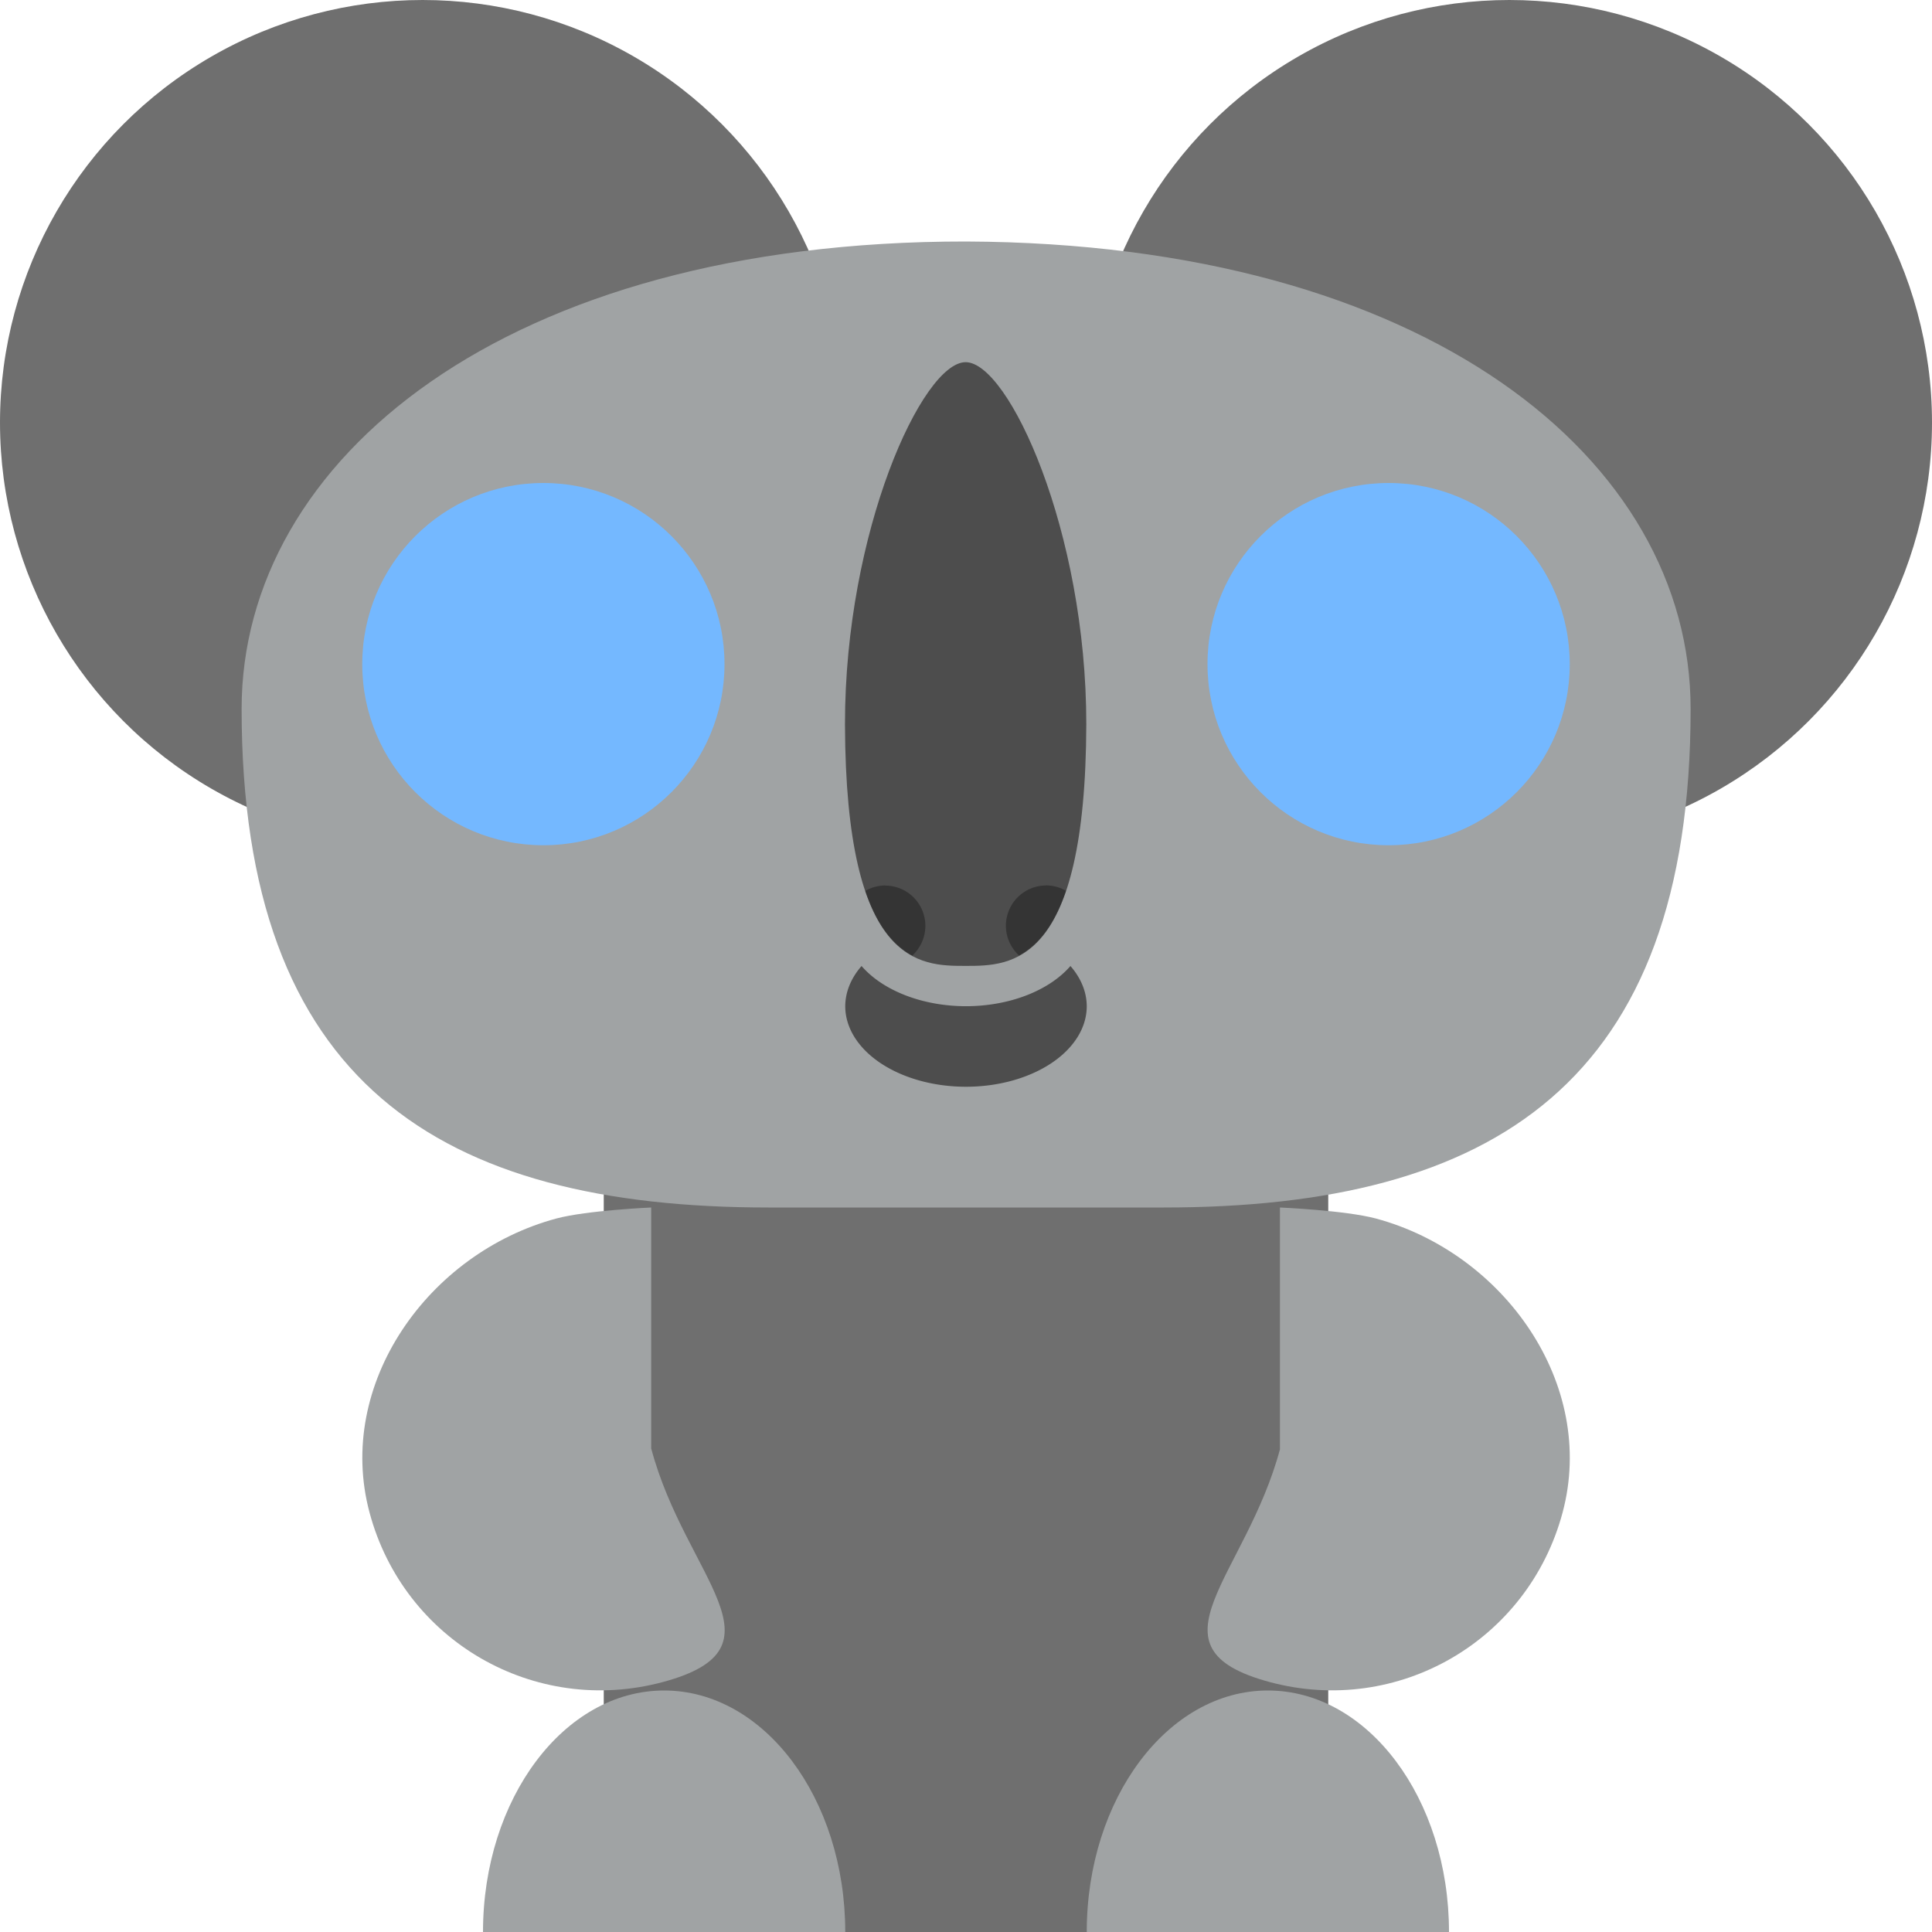
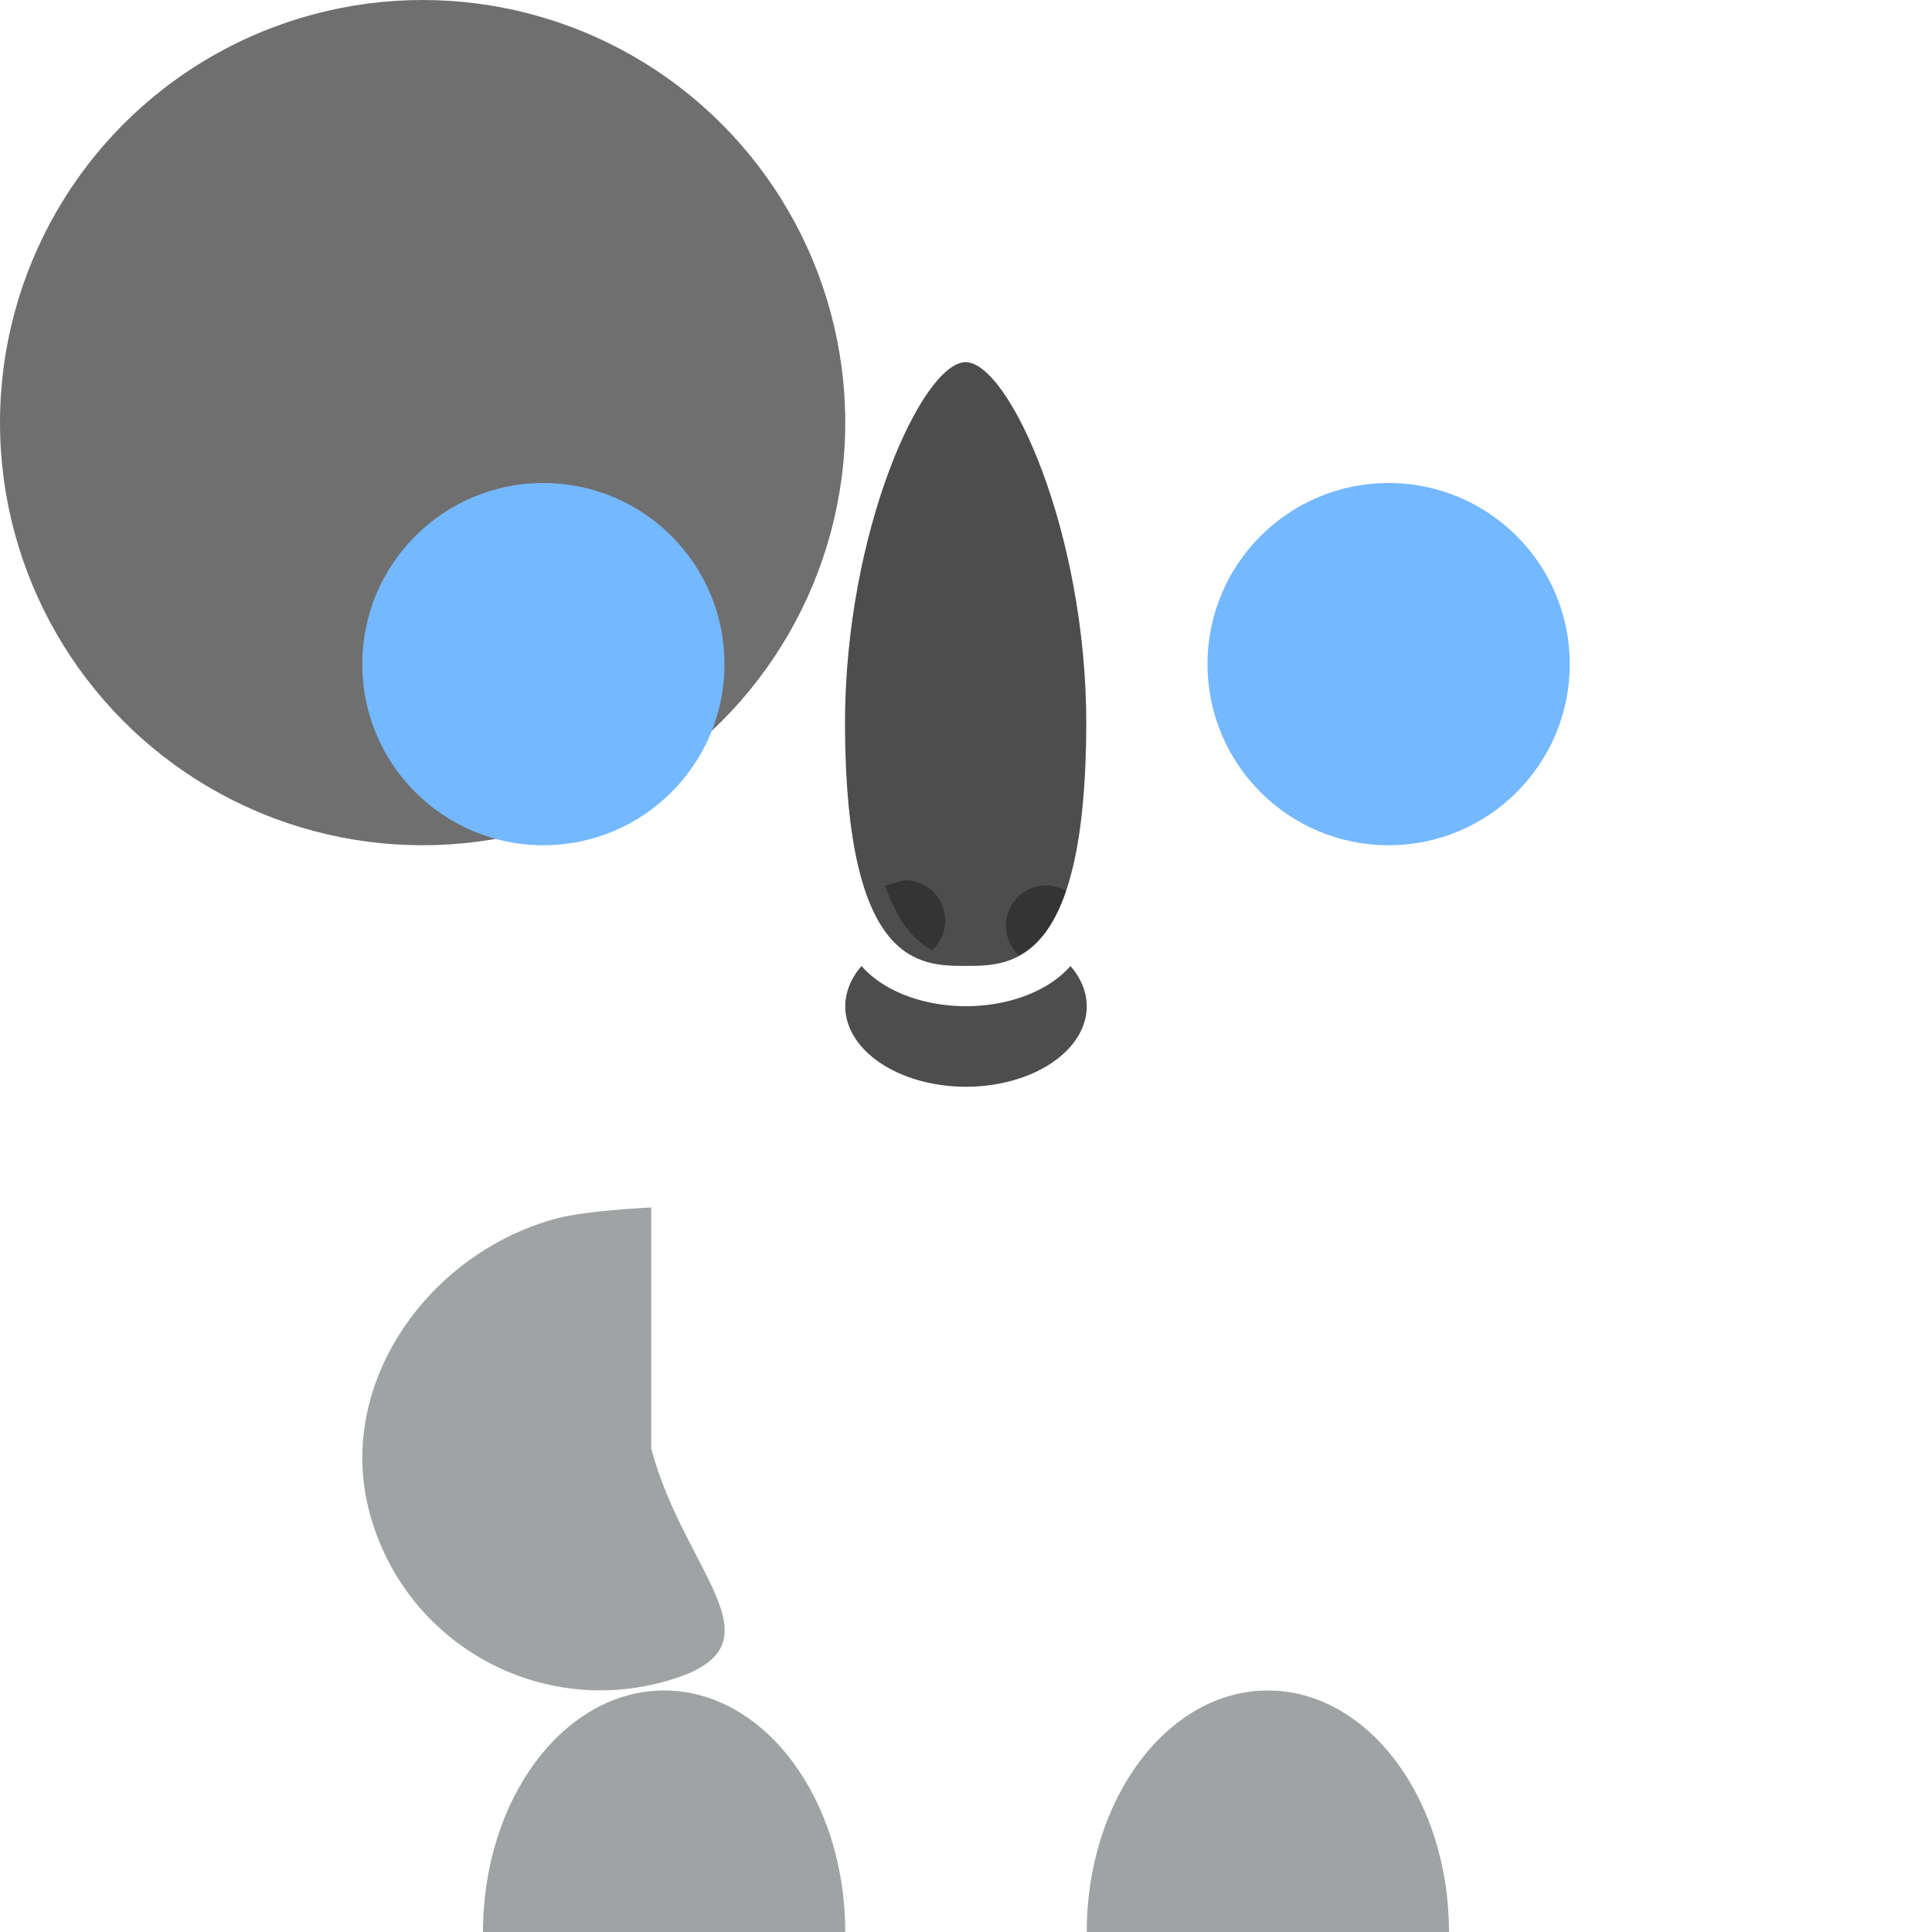
<svg xmlns="http://www.w3.org/2000/svg" width="16" height="16" version="1">
-   <rect fill="#6f6f6f" width="6" height="7" x="5" y="9" rx=".857" ry=".778" />
  <circle fill="#6f6f6f" cx="3.5" cy="3.5" r="3.5" />
-   <circle fill="#6f6f6f" cx="12.5" cy="3.5" r="3.5" />
  <path fill="#a0a3a4" d="m5.393 12v-2s-0.529 0.023-0.785 0.091c-1.061 0.285-1.832 1.371-1.548 2.434 0.284 1.064 1.367 1.69 2.429 1.405s0.189-0.867-0.095-1.931z" />
-   <path fill="#a0a3a4" d="m10.6 12v-2s0.538 0.023 0.794 0.091c1.06 0.285 1.831 1.371 1.547 2.434-0.284 1.064-1.366 1.69-2.426 1.405-1.06-0.285-0.198-0.867 0.086-1.931z" />
  <path fill="#a0a3a4" d="m12 16h-3c0-1.105 0.672-2 1.5-2 0.828 0 1.5 0.895 1.5 2z" />
  <path fill="#a0a3a4" d="m7 16h-3c0-1.105 0.672-2 1.5-2s1.5 0.895 1.5 2z" />
-   <path fill="#a0a3a4" d="m6.364 10h3.273c2.728 0 4.364-1.032 4.364-4.129 0-2.064-2.182-3.855-6-3.871-3.818-0.003-6 1.806-6 3.871 0 3.097 1.636 4.129 4.364 4.129z" />
  <g>
    <circle fill="#74b8ff" cx="4.5" cy="5.5" r="1.5" />
    <circle fill="#4d4d4d" cx="4.5" cy="5.5" />
  </g>
  <path fill="#4d4d4d" d="m7.135 8a1 0.667 0 0 0 -0.135 0.333 1 0.667 0 0 0 1 0.667 1 0.667 0 0 0 1 -0.667 1 0.667 0 0 0 -0.135 -0.333 1 0.667 0 0 1 -0.865 0.333 1 0.667 0 0 1 -0.865 -0.333z" />
  <g transform="matrix(.583 0 0 .875 3.333 1.35)">
    <path fill="#4d4d4d" d="m6.286 5.314c0.01 2.285 1.061 2.285 1.714 2.285 0.653 0 1.704 0 1.714-2.285 0.002-1.828-1.102-3.429-1.714-3.429-0.613 0-1.716 1.6-1.714 3.429z" />
-     <path fill="#343434" d="m6.857 6.838a0.571 0.381 0 0 0 -0.282 0.051c0.177 0.348 0.416 0.521 0.667 0.612a0.571 0.381 0 0 0 0.186 -0.281 0.571 0.381 0 0 0 -0.572 -0.381zm2.286 0a0.571 0.381 0 0 0 -0.571 0.381 0.571 0.381 0 0 0 0.186 0.281c0.251-0.09 0.49-0.264 0.667-0.612a0.571 0.381 0 0 0 -0.282 -0.051z" />
+     <path fill="#343434" d="m6.857 6.838c0.177 0.348 0.416 0.521 0.667 0.612a0.571 0.381 0 0 0 0.186 -0.281 0.571 0.381 0 0 0 -0.572 -0.381zm2.286 0a0.571 0.381 0 0 0 -0.571 0.381 0.571 0.381 0 0 0 0.186 0.281c0.251-0.09 0.49-0.264 0.667-0.612a0.571 0.381 0 0 0 -0.282 -0.051z" />
  </g>
  <g transform="translate(7)">
    <circle fill="#74b8ff" cx="4.5" cy="5.5" r="1.5" />
    <circle fill="#4d4d4d" cx="4.5" cy="5.5" />
  </g>
</svg>